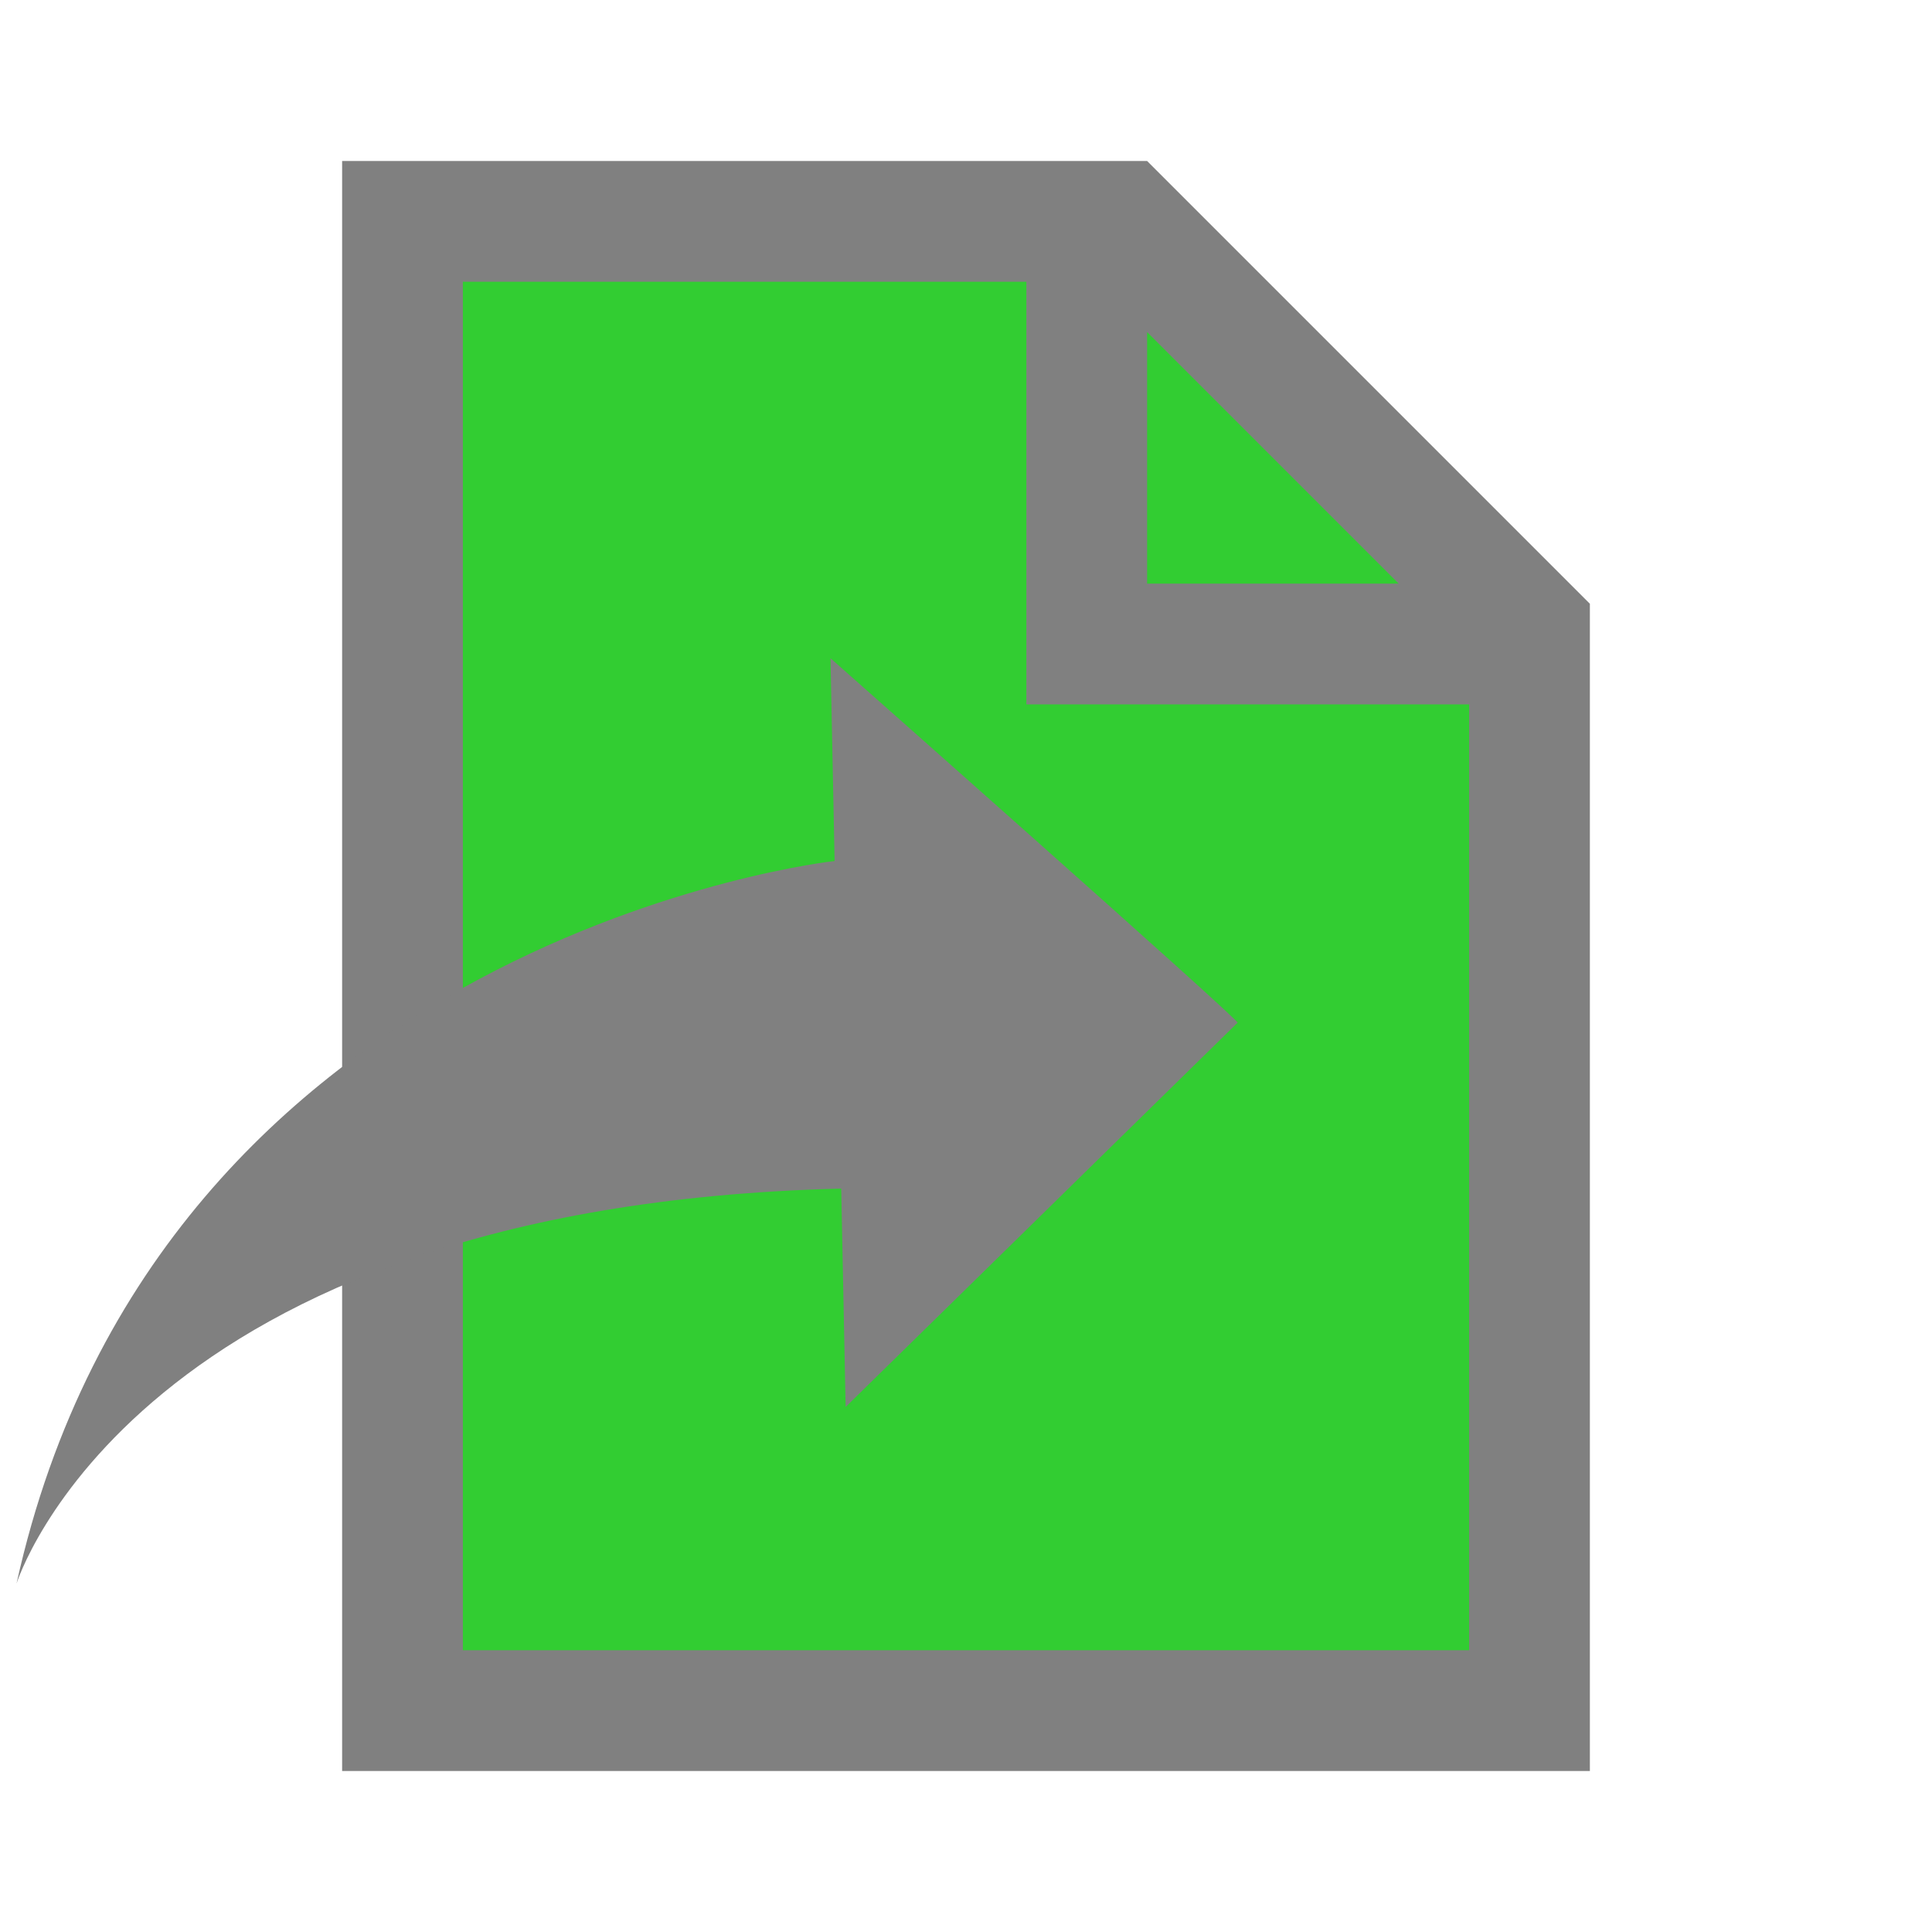
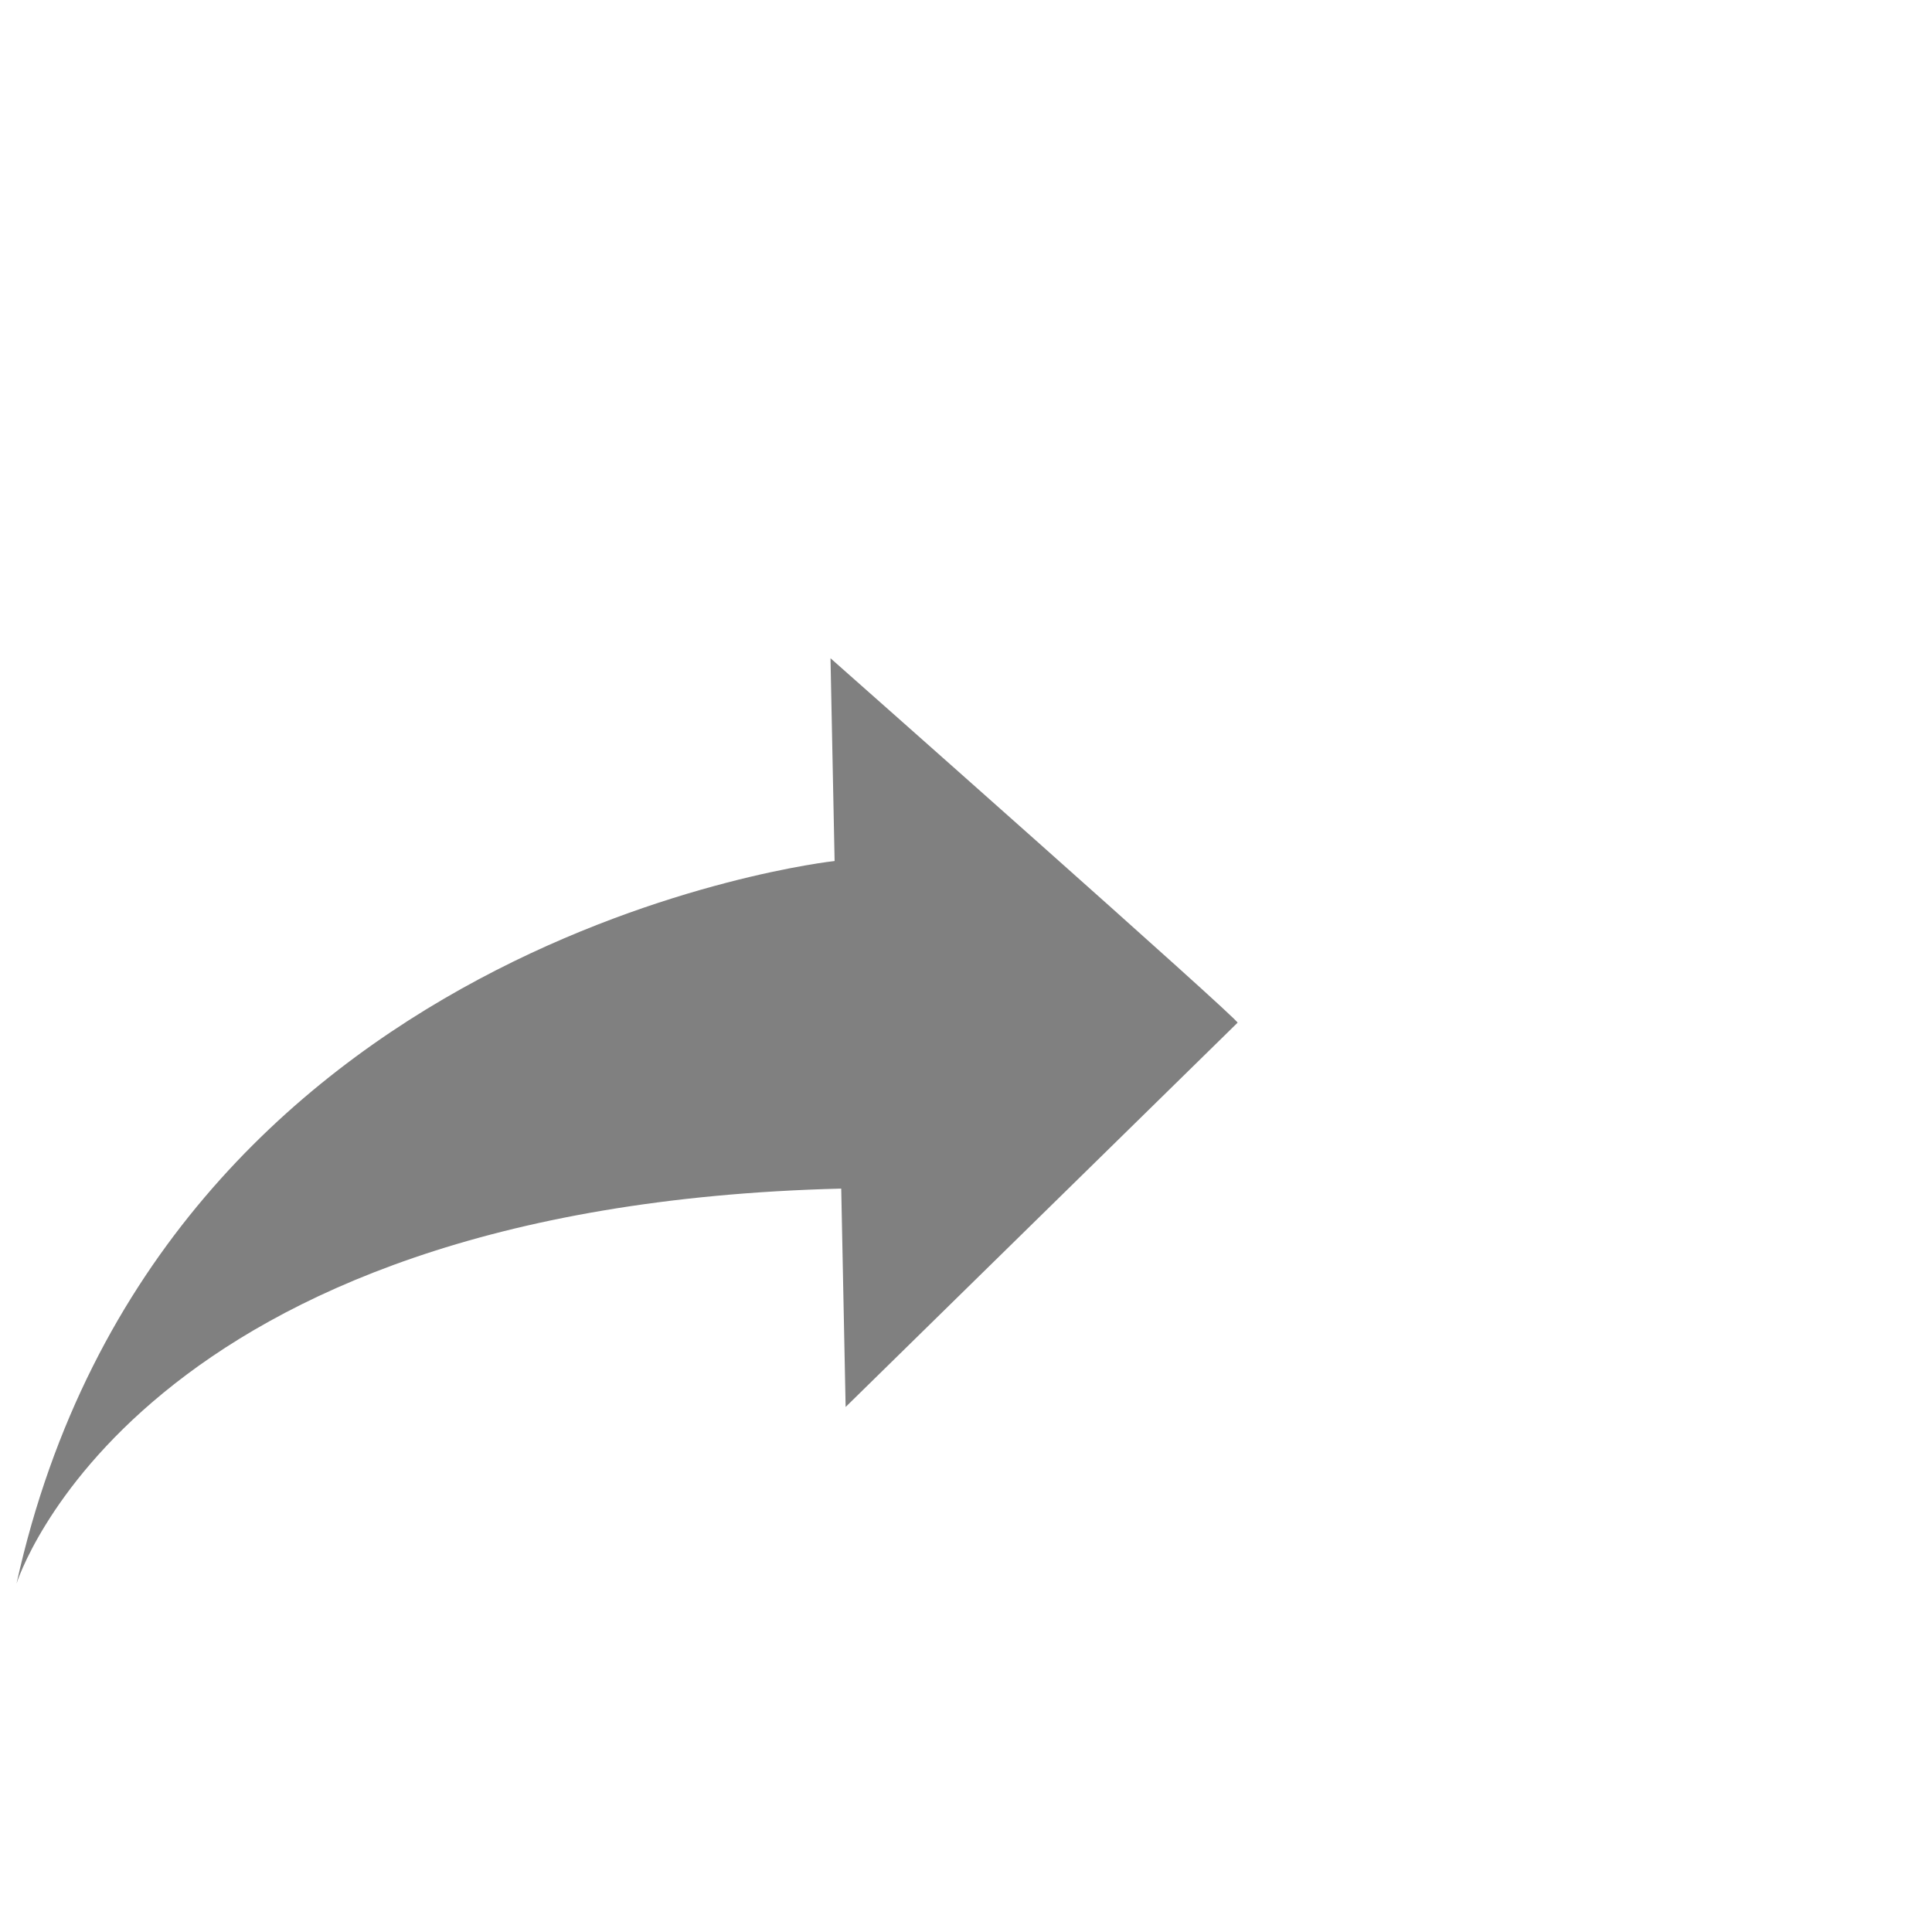
<svg xmlns="http://www.w3.org/2000/svg" xmlns:ns1="http://sodipodi.sourceforge.net/DTD/sodipodi-0.dtd" xmlns:ns2="http://www.inkscape.org/namespaces/inkscape" viewBox="0 0 96 96" id="Darkgreen" overflow="hidden" version="1.1" ns1:docname="download_c4c4c4.svg" ns2:version="1.1.1 (3bf5ae0d25, 2021-09-20)">
  <defs id="defs29" />
  <ns1:namedview id="namedview27" pagecolor="#ffffff" bordercolor="#666666" borderopacity="1.0" ns2:pageshadow="2" ns2:pageopacity="0.0" ns2:pagecheckerboard="0" showgrid="false" ns2:zoom="5.9588478" ns2:cx="44.387776" ns2:cy="49.590124" ns2:window-width="1920" ns2:window-height="1017" ns2:window-x="-8" ns2:window-y="-8" ns2:window-maximized="1" ns2:current-layer="Darkgreen" />
-   <path fill="limegreen" d="M20 10 L58 10 L75  38 L76 86 L20 86Z" id="path20" />
-   <path fill="grey" d="M23 82 23 14 51 14 51 35 73 35 73 82 23 82ZM57 16.5 69.5 29 57 29 57 16.5ZM57 8 17 8 17 88 79 88 79 30 57 8Z" id="path22" />
  <path fill="#808080" d="m 0.821,78.687 c 0,0 5.827,-18.756 40.979,-19.626 l 0.219,10.851 19.474,-19.093 c 0.248,-0.006 -20.226,-18.111 -20.226,-18.111 l 0.204,10.076 C 41.389,42.786 7.949,46.483 0.821,78.687 Z" id="path24" style="stroke-width:0.801" />
</svg>